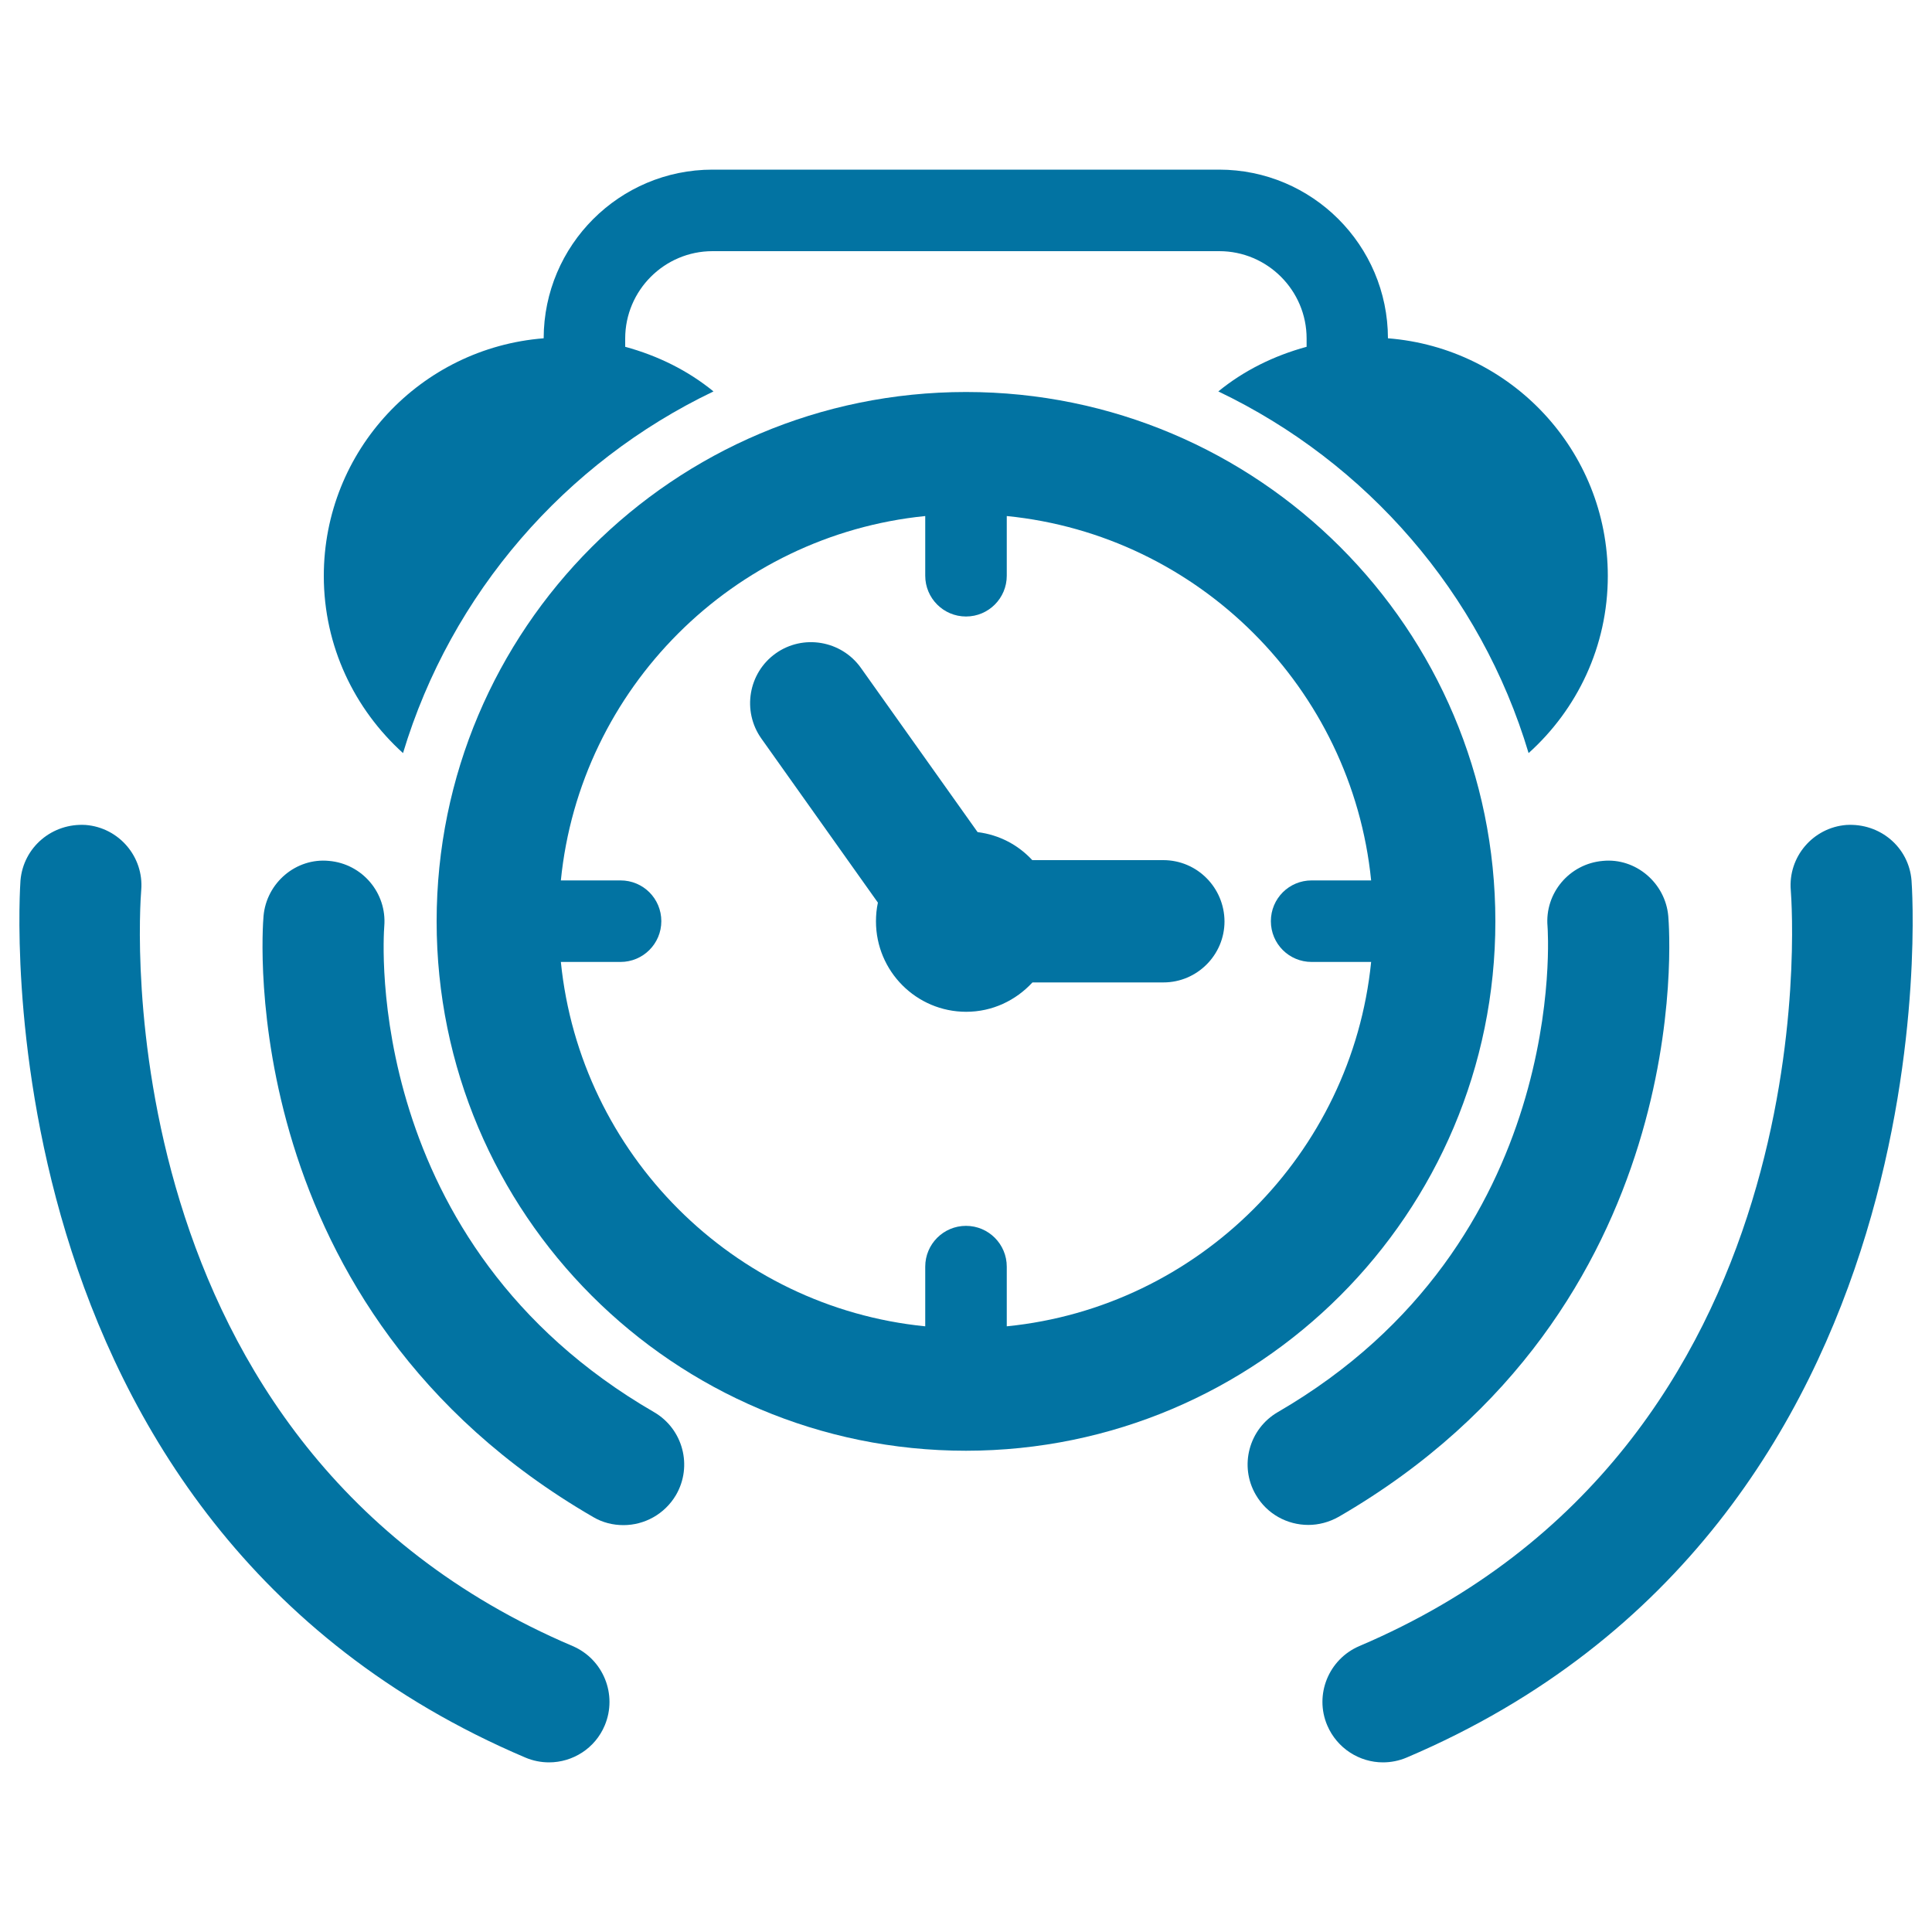
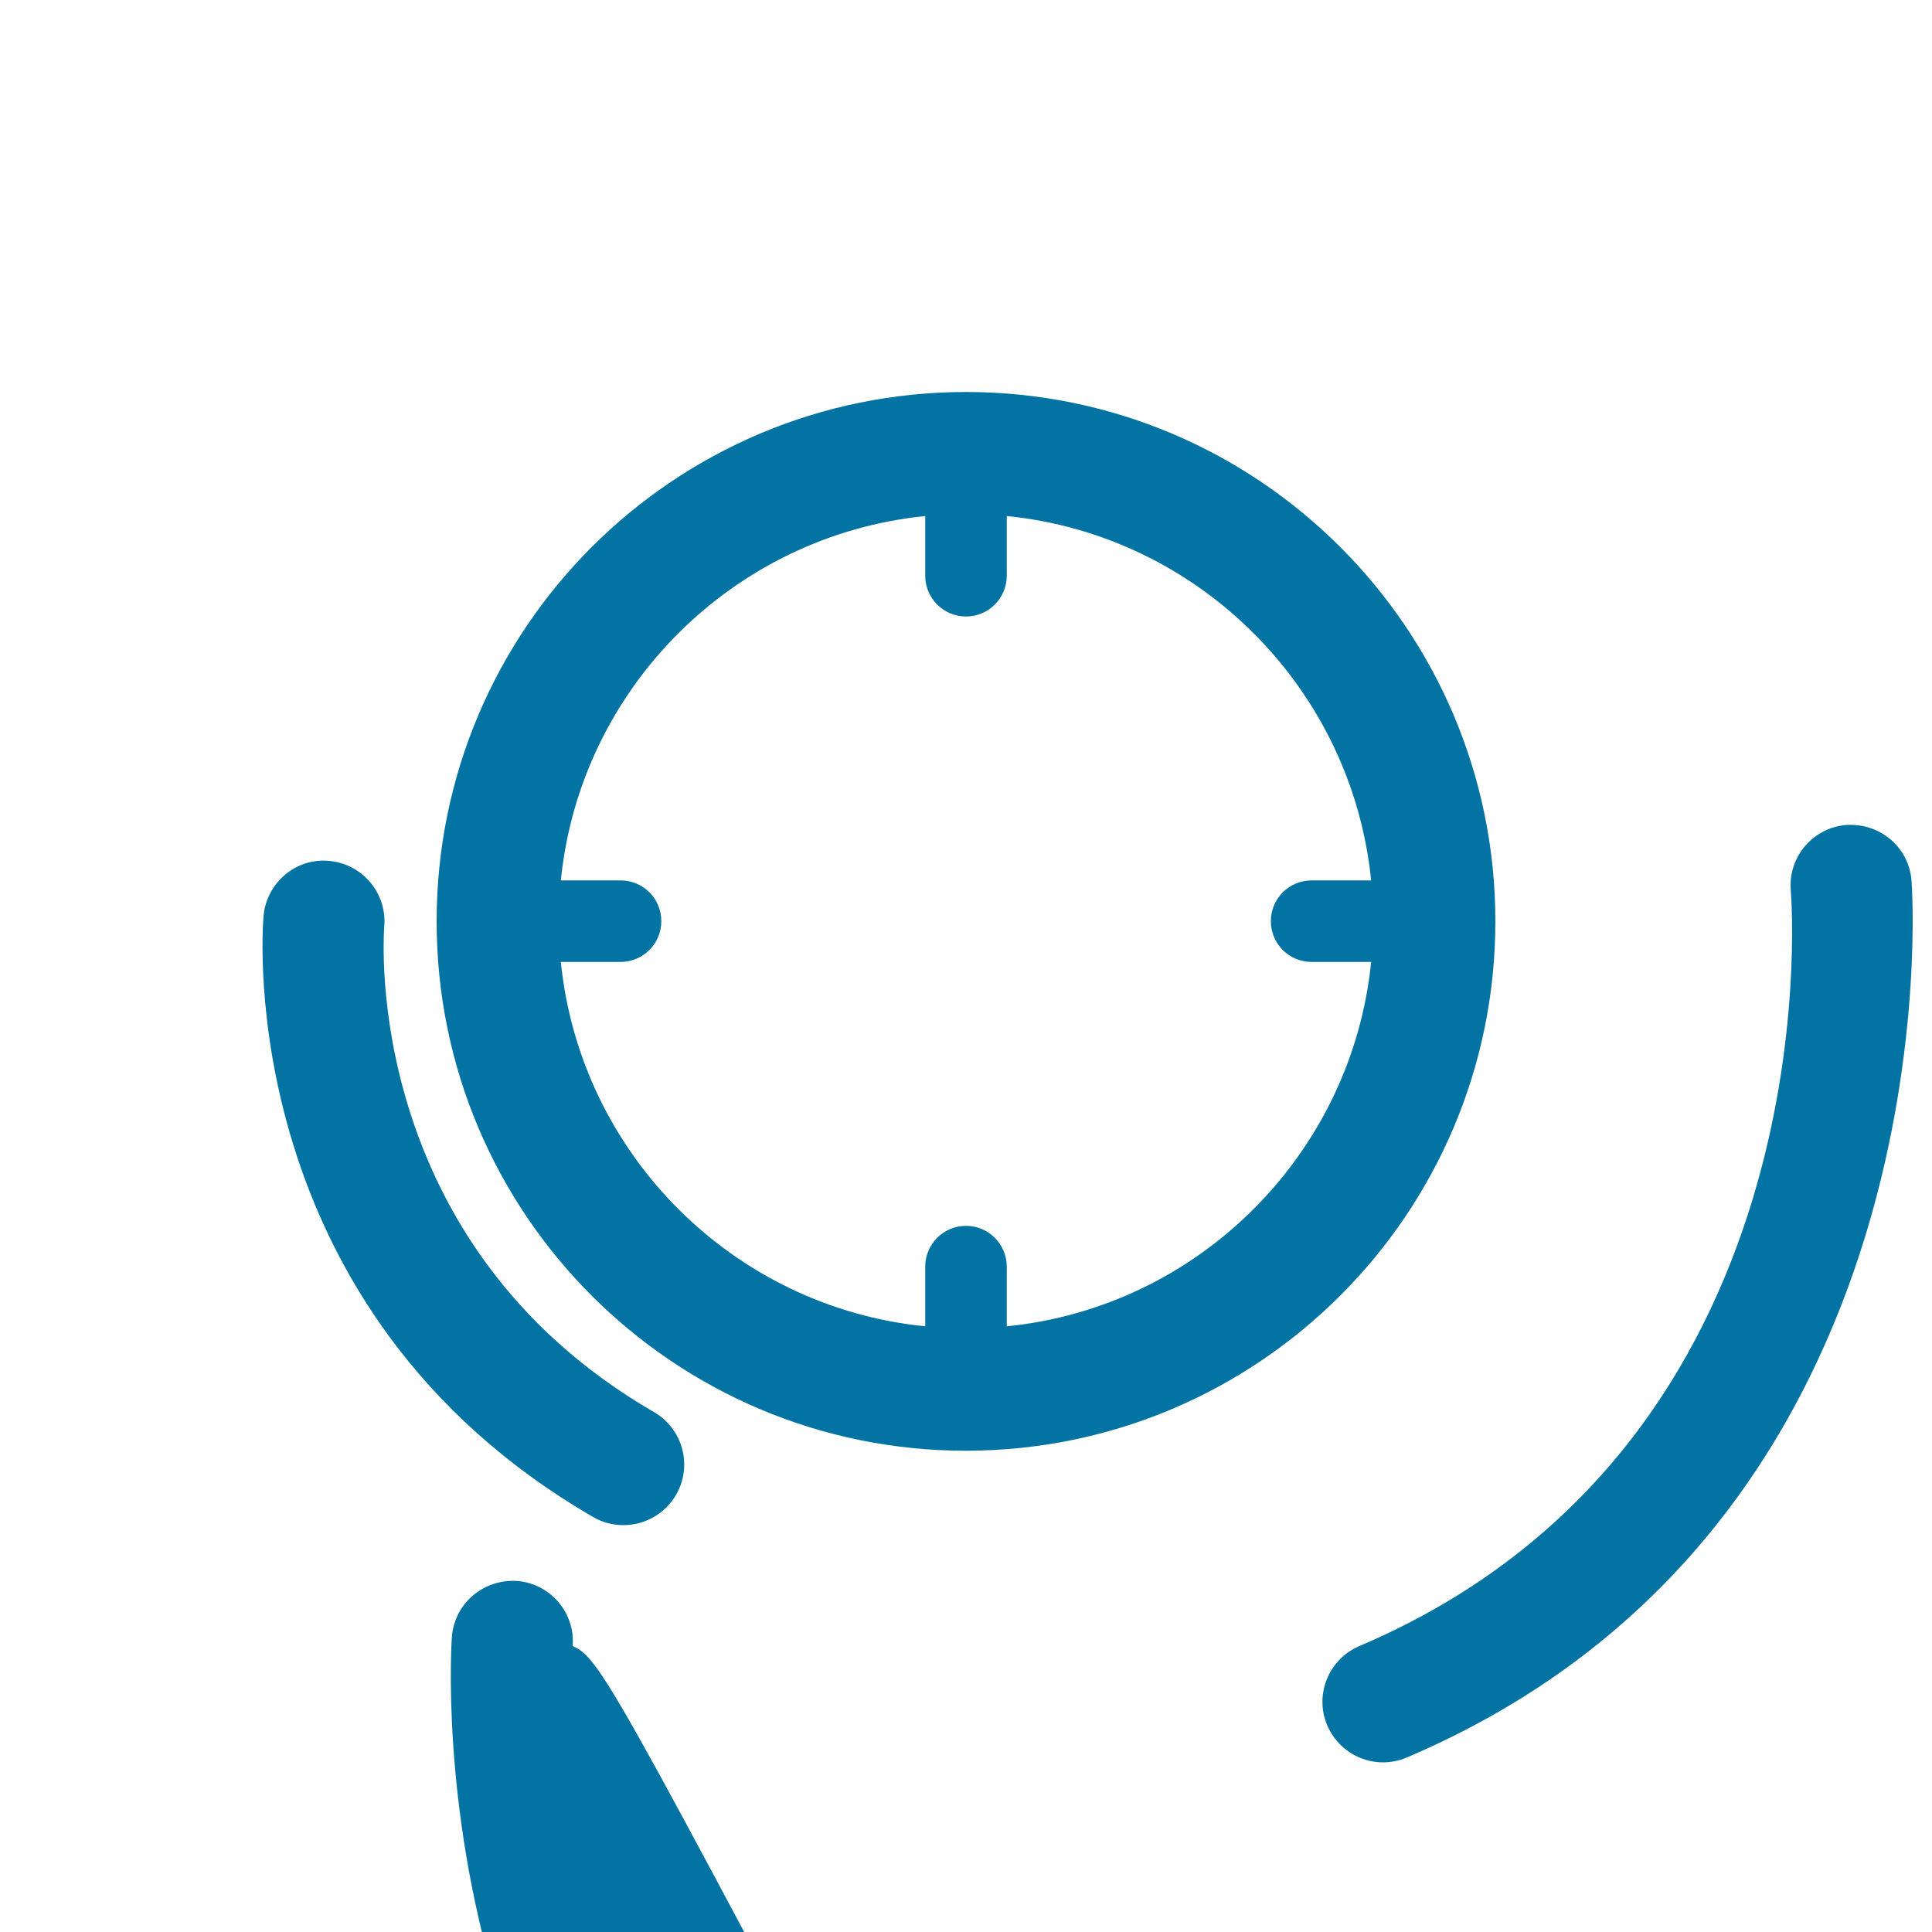
<svg xmlns="http://www.w3.org/2000/svg" viewBox="0 0 1000 1000" style="fill:#0273a2">
  <title>Alarm Clock Ringing Symbol SVG icon</title>
  <g>
    <g>
      <path d="M774,476.9c0-151.3-122.7-274-274-274c-151.3,0-274,122.7-274,274c0,151.3,122.7,274,274,274C651.3,750.8,774,628.1,774,476.9z M521.1,686.5v-30.9c0-11.6-9.4-21.1-21.1-21.1c-11.7,0-21.1,9.5-21.1,21.1v30.9c-99.4-9.9-178.6-89.2-188.6-188.6h30.9c11.6,0,21.1-9.4,21.1-21.1c0-11.7-9.4-21.1-21.1-21.1h-30.9c9.9-99.4,89.2-178.6,188.6-188.6v30.9c0,11.6,9.4,21.1,21.1,21.1c11.7,0,21.1-9.5,21.1-21.1v-30.9c99.4,9.9,178.6,89.2,188.6,188.6h-30.8c-11.7,0-21.1,9.4-21.1,21.1c0,11.7,9.4,21.1,21.1,21.1h30.8C699.7,597.3,620.4,676.6,521.1,686.5z" />
-       <path d="M602.1,445.2h-67.8c-7.3-7.9-17.1-13.1-28.3-14.5l-60.4-85c-10.1-14.2-29.9-17.6-44.1-7.5c-14.2,10.1-17.5,29.9-7.4,44.1l60.3,84.9c-0.7,3.2-1,6.4-1,9.7c0,25.8,20.9,46.8,46.7,46.8c13.6,0,25.7-5.9,34.3-15.2h67.8c17.4,0,31.6-14.2,31.6-31.6C633.7,459.4,619.6,445.2,602.1,445.2z" />
-       <path d="M369.3,202.6c-13.2-10.8-28.8-18.5-45.7-23.1v-4.3c0-24.9,20.3-45.2,45.2-45.2h262.3c24.9,0,45.2,20.3,45.2,45.2v4.3c-16.9,4.6-32.5,12.3-45.7,23.1c76.8,36.7,135.9,104.5,160.6,187.2c25.1-22.6,41-55.2,41-91.7c0-64.9-50.1-118-113.8-123c-0.1-48.2-39.2-87.3-87.4-87.3H368.8c-48.2,0-87.3,39.1-87.4,87.3c-63.6,5-113.8,58-113.8,123c0,36.4,15.9,69,41,91.7C233.5,307.1,292.6,239.3,369.3,202.6z" />
      <path d="M338.5,730.9c-150.7-87.3-140.1-244.8-139.6-251.5c1.4-17.2-11.4-32.3-28.6-33.8c-17-1.7-32.4,11.3-33.9,28.6c-0.7,8.2-15.2,203.3,170.6,311c4.9,2.9,10.3,4.2,15.7,4.2c10.8,0,21.3-5.6,27.2-15.6C358.6,758.8,353.5,739.6,338.5,730.9z" />
-       <path d="M296.4,852C53.2,748.5,72.1,472.5,73.1,460.7c1.4-17.2-11.5-32.3-28.7-33.7c-17.4-1.1-32.3,11.5-33.8,28.7c-0.2,3.3-24,332.7,261.3,454c4,1.7,8.2,2.5,12.3,2.5c12.2,0,23.8-7.2,28.8-19.1C319.7,877.2,312.3,858.8,296.4,852z" />
-       <path d="M863.5,474.2c-1.5-17.2-16.9-30.3-33.9-28.6c-17.3,1.5-30.1,16.7-28.6,33.9c0.1,1.6,12.1,163.4-139.6,251.4c-15,8.7-20.1,27.9-11.4,42.8c5.8,10,16.3,15.6,27.2,15.6c5.3,0,10.7-1.4,15.7-4.2C878.7,677.5,864.2,482.4,863.5,474.2z" />
+       <path d="M296.4,852c1.4-17.2-11.5-32.3-28.7-33.7c-17.4-1.1-32.3,11.5-33.8,28.7c-0.2,3.3-24,332.7,261.3,454c4,1.7,8.2,2.5,12.3,2.5c12.2,0,23.8-7.2,28.8-19.1C319.7,877.2,312.3,858.8,296.4,852z" />
      <path d="M989.4,455.7c-1.4-17.2-16.3-29.8-33.8-28.7c-17.2,1.4-30.1,16.5-28.7,33.7c0.9,11.7,19.9,287.8-223.3,391.3c-15.9,6.8-23.4,25.2-16.6,41.1c5.1,11.9,16.7,19.1,28.8,19.1c4.1,0,8.3-0.8,12.3-2.5C1013.5,788.3,989.7,459,989.4,455.7z" />
    </g>
  </g>
</svg>